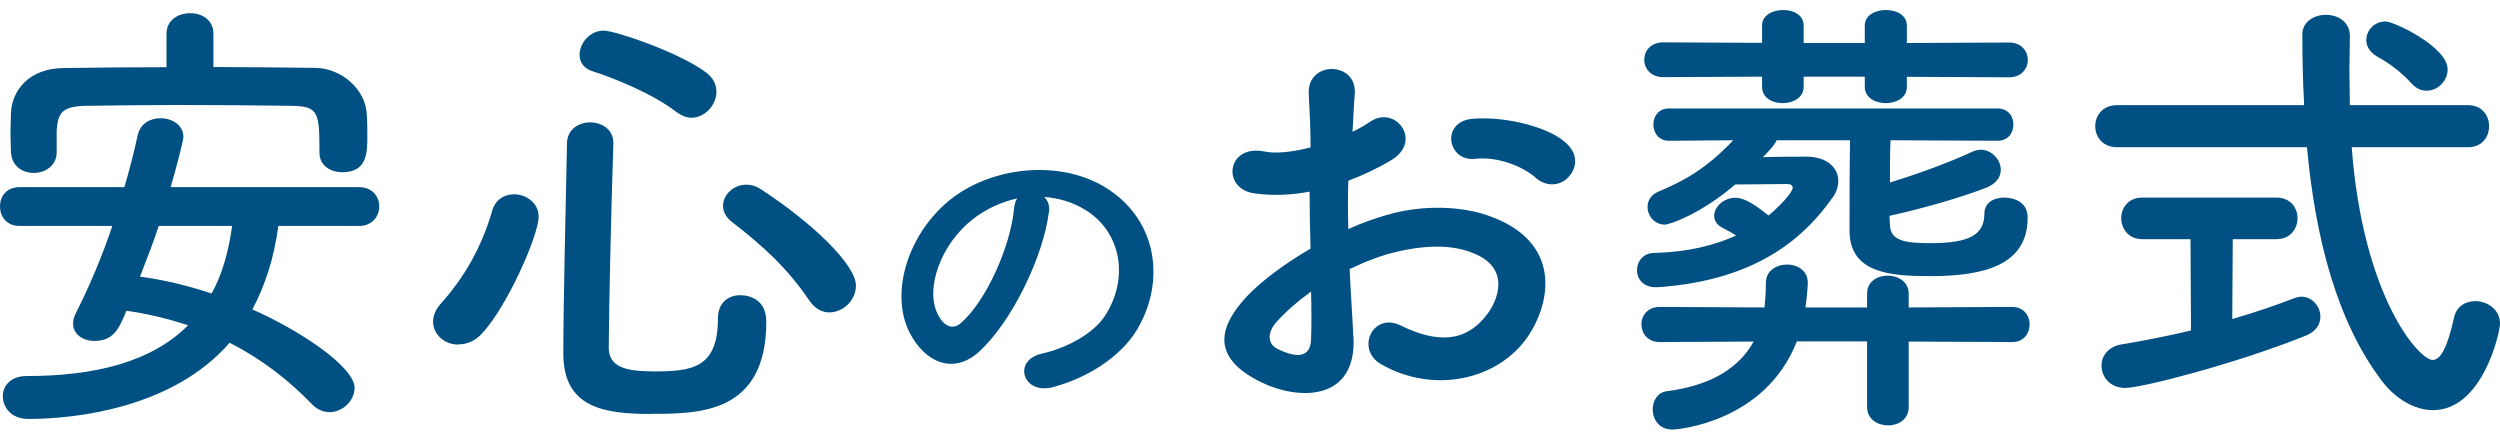
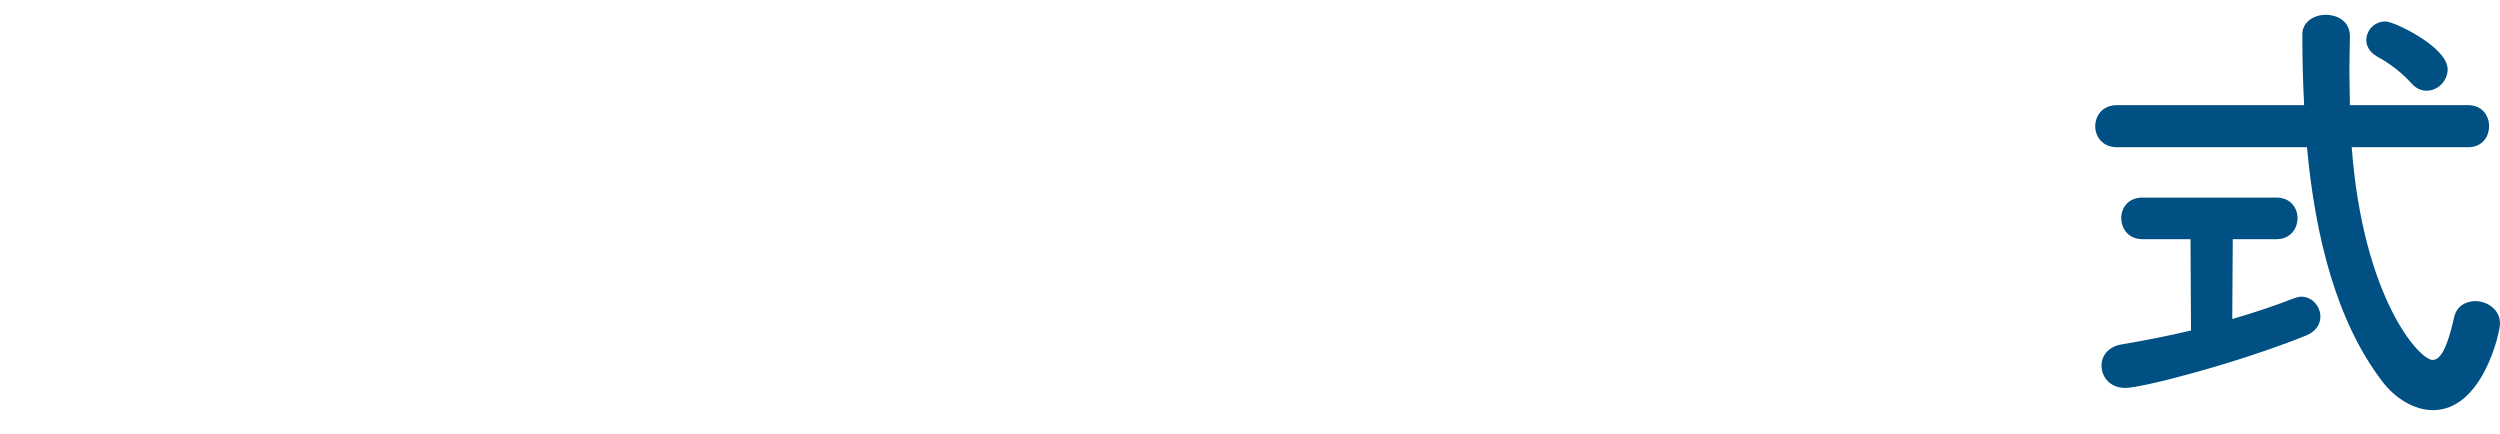
<svg xmlns="http://www.w3.org/2000/svg" width="144" height="25" viewBox="0 0 144 25" fill="none">
-   <path d="M16.033 13.014C15.794 14.827 15.269 16.459 14.535 17.823C17.111 18.949 20.423 21.087 20.423 22.347C20.423 23.082 19.736 23.74 18.982 23.74C18.638 23.74 18.295 23.607 17.98 23.292C16.586 21.851 15.04 20.667 13.227 19.741C9.992 23.473 4.447 24.131 1.632 24.131C0.658 24.131 0.162 23.473 0.162 22.814C0.162 22.232 0.611 21.66 1.527 21.66C5.468 21.66 8.732 20.849 10.832 18.739C9.725 18.367 8.541 18.081 7.282 17.9C6.862 18.921 6.547 19.637 5.44 19.637C4.781 19.637 4.209 19.264 4.209 18.634C4.209 18.453 4.256 18.262 4.371 18.033C5.182 16.43 5.898 14.722 6.47 13.014H1.126C0.363 13.014 0 12.46 0 11.887C0 11.315 0.363 10.78 1.126 10.78H7.167C7.453 9.778 7.721 8.786 7.931 7.784C8.093 7.097 8.665 6.81 9.248 6.81C9.906 6.81 10.565 7.202 10.565 7.889C10.565 8.051 10.192 9.549 9.83 10.78H20.69C21.453 10.78 21.845 11.334 21.845 11.887C21.845 12.441 21.453 13.014 20.69 13.014H16.033ZM12.301 3.861C14.248 3.861 16.214 3.89 18.19 3.909C19.612 3.938 21.081 5.092 21.129 6.638C21.158 7.03 21.158 7.478 21.158 7.898C21.158 8.872 21.1 9.921 19.717 9.921C19.058 9.921 18.4 9.549 18.4 8.795V8.748C18.4 6.457 18.342 6.123 16.796 6.095C14.745 6.066 12.435 6.047 10.173 6.047C8.331 6.047 6.518 6.075 4.943 6.095C3.522 6.123 3.34 6.543 3.264 7.516V8.776C3.264 9.54 2.605 9.96 1.947 9.96C1.288 9.96 0.658 9.568 0.63 8.728C0.63 8.385 0.601 8.041 0.601 7.707C0.601 7.345 0.63 6.944 0.63 6.524C0.678 5.236 1.632 3.947 3.655 3.919C5.621 3.89 7.597 3.871 9.591 3.871V1.943C9.591 1.151 10.269 0.76 10.956 0.76C11.643 0.76 12.292 1.151 12.292 1.943V3.861H12.301ZM9.143 13.014C8.828 13.987 8.436 14.96 8.064 15.934C9.429 16.115 10.851 16.459 12.187 16.907C12.788 15.829 13.16 14.54 13.37 13.014H9.143Z" fill="#005083" />
-   <path d="M26.388 19.846C25.596 19.846 24.947 19.264 24.947 18.529C24.947 18.186 25.081 17.823 25.424 17.451C26.76 15.953 27.734 14.245 28.344 12.164C28.526 11.477 29.079 11.191 29.604 11.191C30.31 11.191 31.026 11.687 31.026 12.479C31.026 13.529 29.261 17.575 27.791 19.178C27.371 19.656 26.875 19.837 26.398 19.837L26.388 19.846ZM37.525 23.845C34.815 23.845 32.448 23.502 32.448 20.371C32.448 17.241 32.582 12.326 32.658 8.28C32.658 7.44 33.345 7.049 33.994 7.049C34.643 7.049 35.33 7.44 35.33 8.232V8.28C35.197 12.326 35.092 17.031 35.063 19.999C35.063 21.125 35.979 21.392 37.668 21.392C39.854 21.392 41.352 21.211 41.352 18.348C41.352 17.403 41.982 17.003 42.64 17.003C42.822 17.003 44.139 17.031 44.139 18.529C44.139 23.836 40.245 23.836 37.516 23.836L37.525 23.845ZM38.976 6.467C37.745 5.493 35.607 4.577 34.118 4.1C33.593 3.938 33.383 3.546 33.383 3.155C33.383 2.497 33.965 1.762 34.777 1.762C35.407 1.762 39.167 3.021 40.713 4.205C41.104 4.52 41.266 4.892 41.266 5.283C41.266 6.047 40.608 6.782 39.825 6.782C39.558 6.782 39.272 6.677 38.985 6.467H38.976ZM46.62 17.317C45.36 15.447 43.938 14.159 42.173 12.794C41.801 12.508 41.648 12.193 41.648 11.849C41.648 11.219 42.249 10.637 42.993 10.637C43.261 10.637 43.547 10.713 43.833 10.904C46.859 12.88 49.302 15.266 49.302 16.449C49.302 17.289 48.567 17.995 47.775 17.995C47.355 17.995 46.935 17.785 46.62 17.308V17.317Z" fill="#005083" />
-   <path d="M60.41 12.25C60.095 14.75 58.32 18.472 56.43 20.228C54.913 21.631 53.262 20.858 52.394 19.159C51.153 16.716 52.47 13.051 55.113 11.219C57.537 9.549 61.145 9.272 63.626 10.77C66.68 12.603 67.176 16.229 65.458 19.044C64.533 20.562 62.605 21.784 60.648 22.299C58.912 22.757 58.301 20.762 60 20.371C61.498 20.037 63.015 19.188 63.664 18.166C65.067 15.962 64.533 13.376 62.586 12.135C61.813 11.639 60.992 11.41 60.143 11.343C60.362 11.543 60.477 11.858 60.419 12.25H60.41ZM56.039 12.622C54.207 14.044 53.224 16.659 54.054 18.176C54.35 18.749 54.865 19.044 55.352 18.605C56.831 17.308 58.205 14.168 58.406 12.04C58.425 11.801 58.482 11.591 58.587 11.429C57.681 11.629 56.793 12.04 56.049 12.612L56.039 12.622Z" fill="#005083" />
-   <path d="M77.96 19.369C78.17 23.129 74.811 23.072 72.654 22.022C69.523 20.495 70.392 18.634 71.785 17.108C72.596 16.239 73.942 15.218 75.488 14.321C75.459 13.214 75.431 12.088 75.431 11.038C74.352 11.248 73.274 11.277 72.281 11.143C70.335 10.904 70.65 8.28 72.835 8.728C73.493 8.862 74.467 8.757 75.488 8.49C75.488 7.259 75.431 6.409 75.383 5.417C75.278 3.47 78.17 3.527 78.036 5.388C77.979 5.97 77.96 6.81 77.903 7.593C78.294 7.411 78.637 7.201 78.952 6.992C80.374 6.047 81.978 8.118 80.136 9.225C79.344 9.702 78.504 10.093 77.664 10.408C77.635 11.219 77.635 12.193 77.664 13.195C78.399 12.851 79.162 12.594 79.868 12.383C82.13 11.725 84.363 11.935 85.7 12.412C90.032 13.911 89.326 17.461 87.99 19.407C86.282 21.879 82.598 22.719 79.554 20.982C78.055 20.114 79.076 17.957 80.68 18.749C82.731 19.751 84.411 19.77 85.671 18.09C86.301 17.251 87.036 15.38 84.755 14.54C83.734 14.149 82.34 14.063 80.498 14.493C79.554 14.703 78.628 15.075 77.74 15.495C77.798 16.888 77.903 18.253 77.95 19.388L77.96 19.369ZM73.541 18.529C72.988 19.131 72.988 19.818 73.599 20.104C74.725 20.658 75.488 20.581 75.517 19.551C75.545 18.844 75.545 17.871 75.517 16.793C74.753 17.346 74.095 17.919 73.541 18.529ZM88.448 10.227C87.761 9.626 86.32 8.996 84.974 9.148C83.371 9.33 82.951 6.992 84.841 6.839C86.73 6.686 89.364 7.335 90.309 8.337C90.939 8.996 90.786 9.73 90.338 10.208C89.889 10.685 89.106 10.809 88.448 10.236V10.227Z" fill="#005083" />
-   <path d="M108.891 8.07C108.862 8.776 108.862 9.644 108.862 10.513C110.465 10.017 112.279 9.358 113.567 8.757C113.748 8.68 113.91 8.623 114.092 8.623C114.722 8.623 115.247 9.205 115.247 9.778C115.247 10.169 115.008 10.57 114.435 10.799C112.966 11.381 110.57 12.059 108.833 12.431C108.833 12.612 108.862 12.775 108.862 12.927C108.862 13.901 109.807 14.006 111.2 14.006C113.433 14.006 114.302 13.528 114.302 12.297C114.302 11.668 114.855 11.381 115.428 11.381C115.771 11.381 116.793 11.486 116.793 12.536C116.793 15.265 114.292 15.905 111.191 15.905C108.9 15.905 106.533 15.743 106.533 13.28C106.533 11.992 106.533 9.473 106.562 8.079H102.334C102.306 8.156 102.201 8.394 101.542 9.053C102.439 9.024 103.432 9.024 104.119 9.024C105.302 9.053 105.885 9.711 105.885 10.417C105.885 10.732 105.78 11.076 105.57 11.362C104.119 13.414 101.466 16.143 95.473 16.544H95.368C94.633 16.544 94.289 16.048 94.289 15.571C94.289 15.075 94.633 14.569 95.291 14.569C97.238 14.521 98.784 14.12 99.996 13.567C99.758 13.404 99.519 13.28 99.261 13.147C98.889 12.965 98.737 12.698 98.737 12.441C98.737 11.916 99.29 11.391 99.948 11.391C100.235 11.391 100.712 11.467 101.867 12.412C102.573 11.83 103.26 11.066 103.26 10.809C103.26 10.675 103.126 10.599 102.945 10.599C102.153 10.599 100.922 10.627 99.948 10.627C97.954 12.336 96.16 12.937 95.902 12.937C95.301 12.937 94.9 12.441 94.9 11.916C94.9 11.572 95.081 11.229 95.501 11.047C97.028 10.417 98.317 9.683 99.834 8.079L96.131 8.108C95.53 8.108 95.234 7.631 95.234 7.163C95.234 6.715 95.52 6.247 96.131 6.247H115.056C115.686 6.247 115.972 6.724 115.972 7.163C115.972 7.64 115.686 8.108 115.056 8.108L108.881 8.079L108.891 8.07ZM109.94 19.665V23.454C109.94 24.16 109.339 24.503 108.757 24.503C108.175 24.503 107.545 24.16 107.545 23.454V19.665H103.499C101.685 24.293 96.694 24.742 96.322 24.742C95.559 24.742 95.196 24.141 95.196 23.587C95.196 23.091 95.463 22.614 95.988 22.537C98.67 22.194 100.216 21.116 101.008 19.674L95.597 19.703C94.91 19.703 94.547 19.207 94.547 18.682C94.547 18.157 94.919 17.68 95.597 17.68L101.638 17.709C101.685 17.26 101.714 16.792 101.714 16.315V16.287C101.714 15.599 102.315 15.237 102.945 15.237C103.527 15.237 104.129 15.58 104.129 16.287C104.129 16.525 104.052 17.336 103.995 17.709H107.545V16.897C107.545 16.21 108.146 15.876 108.728 15.876C109.311 15.876 109.94 16.22 109.94 16.897V17.709L115.905 17.68C116.564 17.68 116.907 18.176 116.907 18.682C116.907 19.207 116.564 19.703 115.905 19.703L109.94 19.674V19.665ZM109.835 4.415V4.997C109.835 5.627 109.234 5.941 108.623 5.941C108.013 5.941 107.411 5.627 107.411 4.997V4.415H103.89V4.997C103.89 5.627 103.289 5.941 102.678 5.941C102.067 5.941 101.495 5.627 101.495 4.997V4.415L95.816 4.443C95.081 4.443 94.709 3.947 94.709 3.441C94.709 2.935 95.072 2.439 95.816 2.439L101.495 2.468V1.475C101.495 0.874 102.096 0.578 102.707 0.578C103.317 0.578 103.89 0.864 103.89 1.475V2.477H107.411V1.475C107.411 0.874 108.013 0.578 108.623 0.578C109.234 0.578 109.835 0.864 109.835 1.475V2.477L115.724 2.449C116.43 2.449 116.802 2.945 116.802 3.451C116.802 3.956 116.43 4.453 115.724 4.453L109.835 4.424V4.415Z" fill="#005083" />
  <path d="M135.459 8.489C136.117 17.164 139.352 20.733 140.116 20.733C140.564 20.733 140.956 20.075 141.347 18.319C141.481 17.632 142.034 17.345 142.578 17.345C143.265 17.345 144 17.823 144 18.634C144 19.159 142.998 23.625 140.135 23.625C139.057 23.625 137.95 22.938 137.215 21.964C134.562 18.491 133.35 13.576 132.882 8.48H121.945C121.105 8.48 120.686 7.878 120.686 7.268C120.686 6.657 121.105 6.056 121.945 6.056H132.72C132.643 4.691 132.615 3.326 132.615 1.981C132.615 1.246 133.302 0.854 133.96 0.854C134.667 0.854 135.354 1.246 135.354 2.086V2.143C135.354 2.744 135.325 3.403 135.325 4.061C135.325 4.72 135.354 5.378 135.354 6.056H142.158C142.969 6.056 143.37 6.657 143.37 7.268C143.37 7.878 142.979 8.48 142.158 8.48H135.459V8.489ZM126.154 13.776H123.396C122.604 13.776 122.184 13.175 122.184 12.564C122.184 11.953 122.604 11.381 123.396 11.381H131.126C131.937 11.381 132.338 11.982 132.338 12.564C132.338 13.146 131.947 13.776 131.126 13.776H128.607L128.578 18.376C129.924 17.985 131.155 17.565 132.099 17.193C132.262 17.136 132.414 17.088 132.548 17.088C133.206 17.088 133.655 17.67 133.655 18.242C133.655 18.662 133.416 19.082 132.844 19.321C128.874 20.924 123.377 22.346 122.413 22.346C121.544 22.346 121.048 21.716 121.048 21.058C121.048 20.504 121.42 19.951 122.26 19.827C123.52 19.617 124.885 19.35 126.202 19.035L126.173 13.776H126.154ZM138.904 4.805C138.198 4.013 137.358 3.488 136.881 3.231C136.489 2.992 136.299 2.649 136.299 2.315C136.299 1.761 136.747 1.236 137.406 1.236C137.902 1.236 140.984 2.706 140.984 3.994C140.984 4.653 140.431 5.225 139.772 5.225C139.486 5.225 139.19 5.12 138.904 4.805Z" fill="#005083" />
</svg>